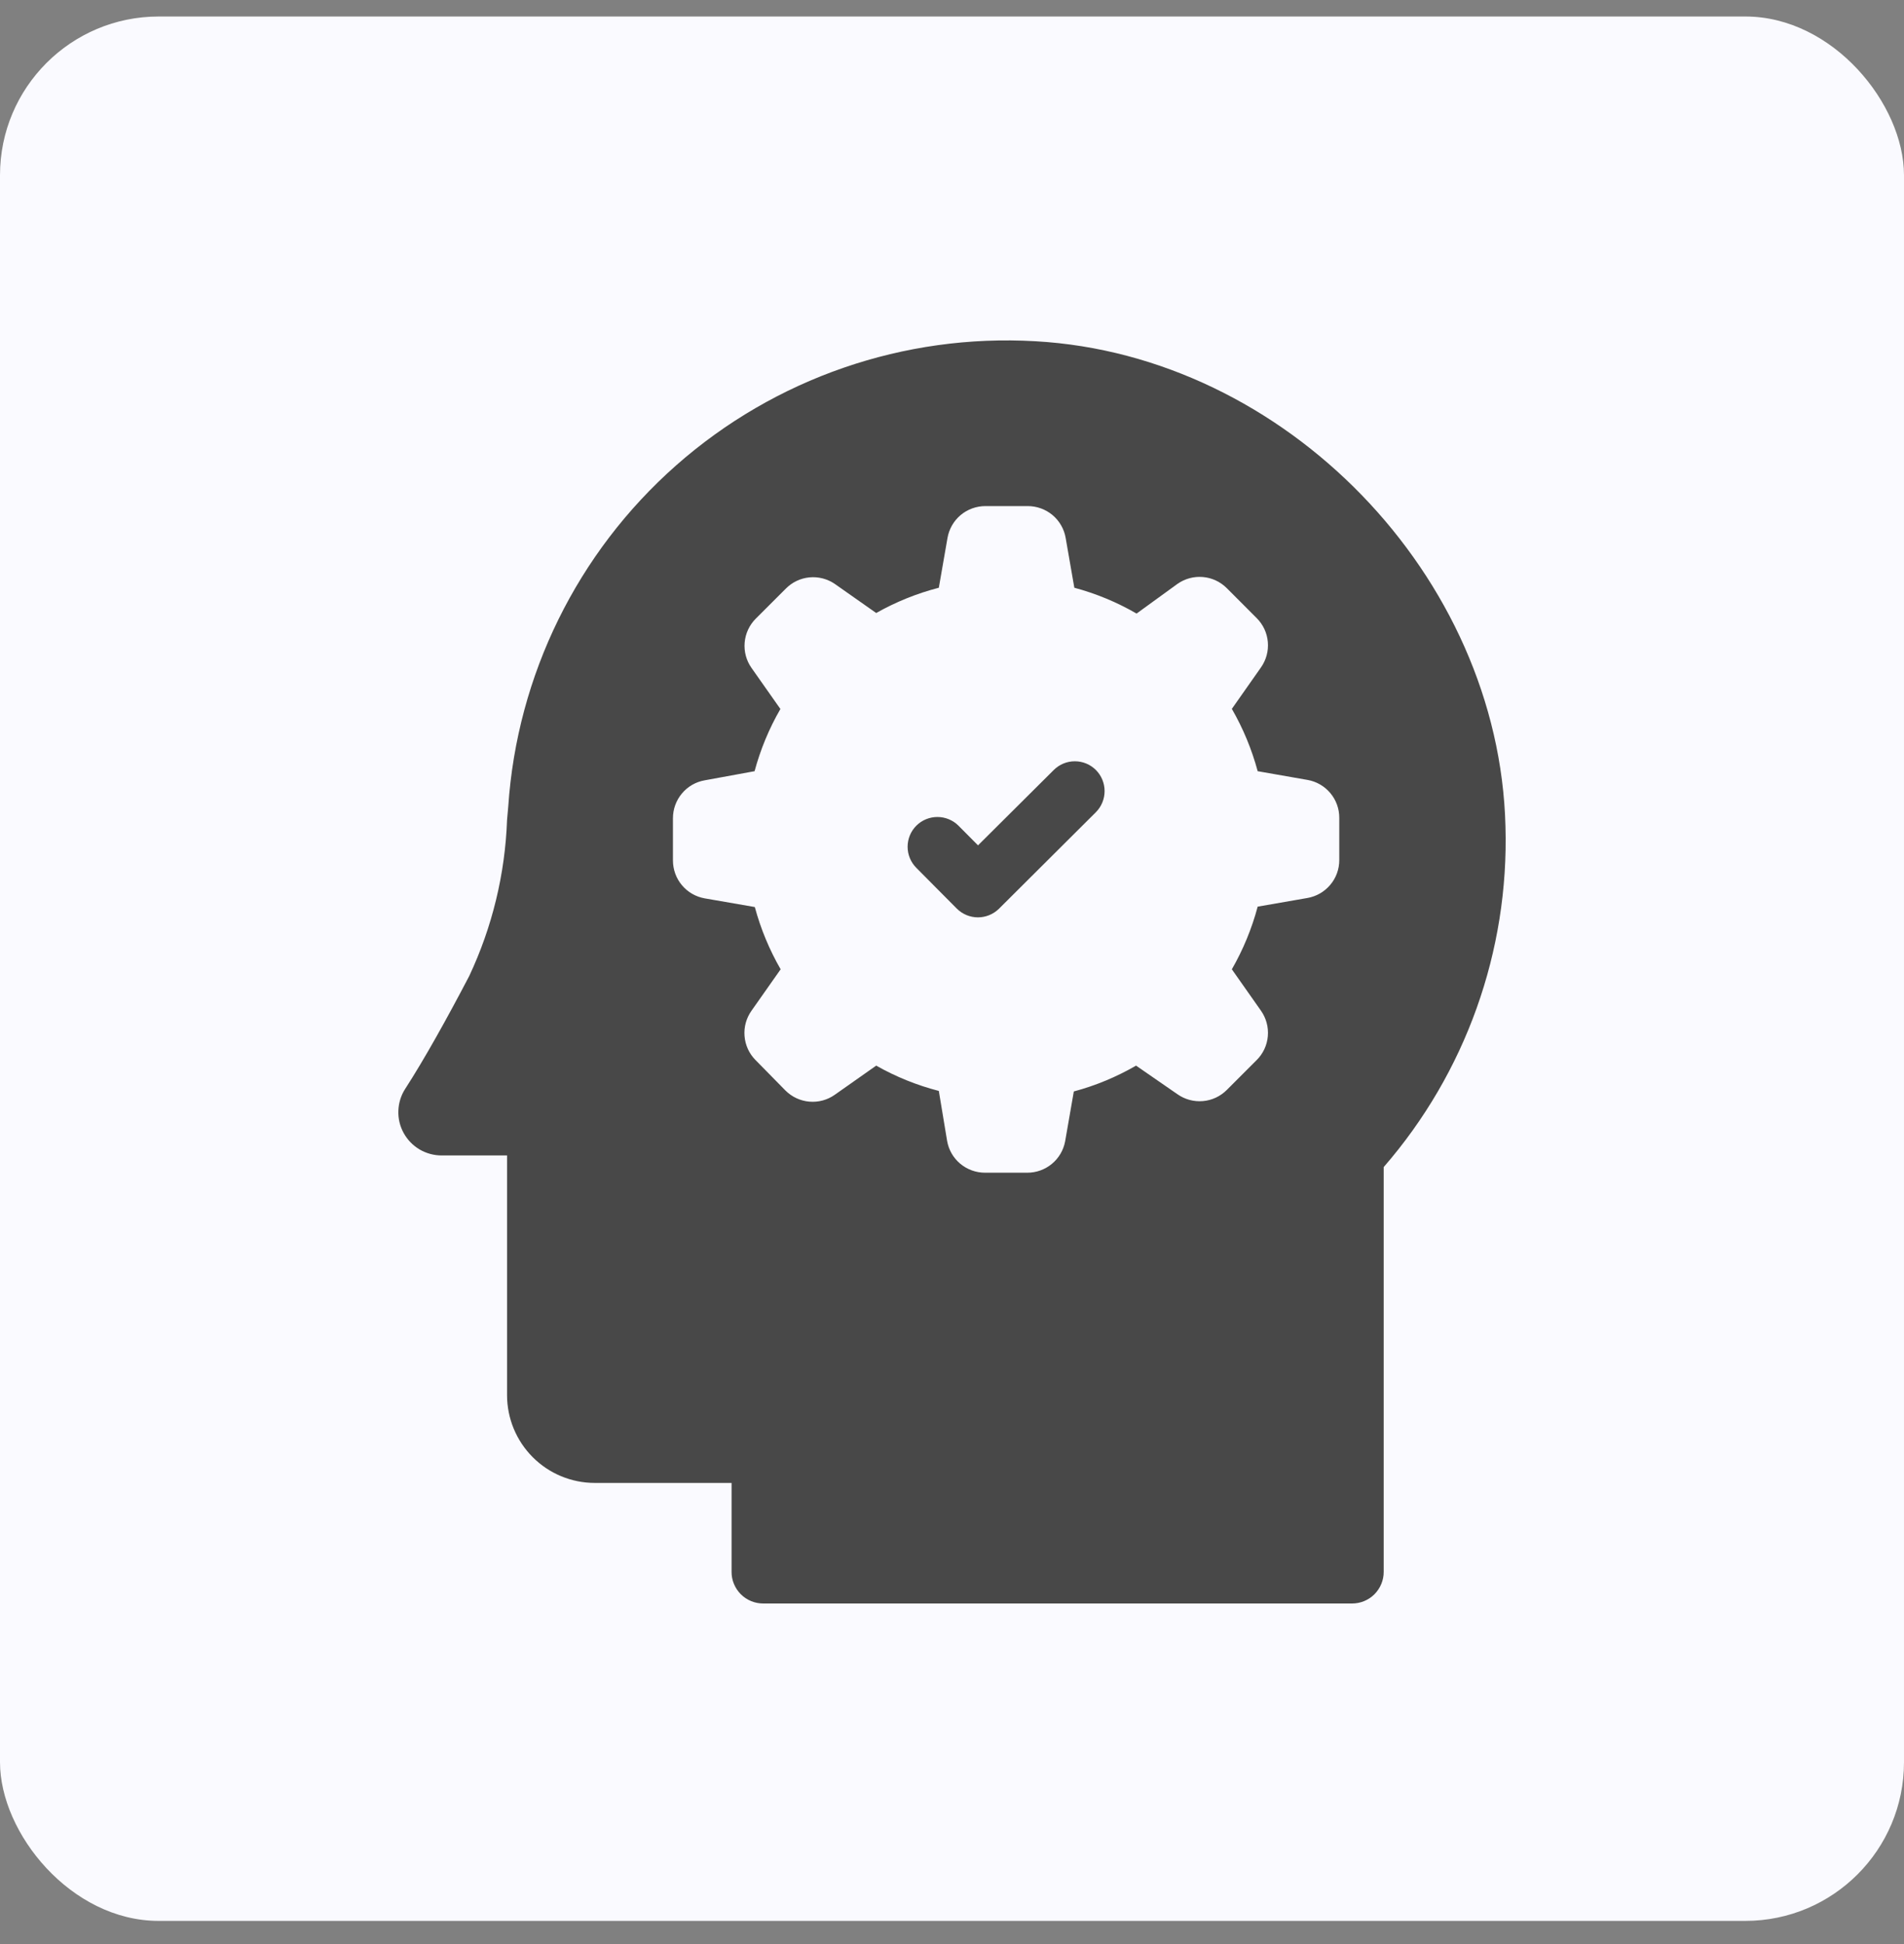
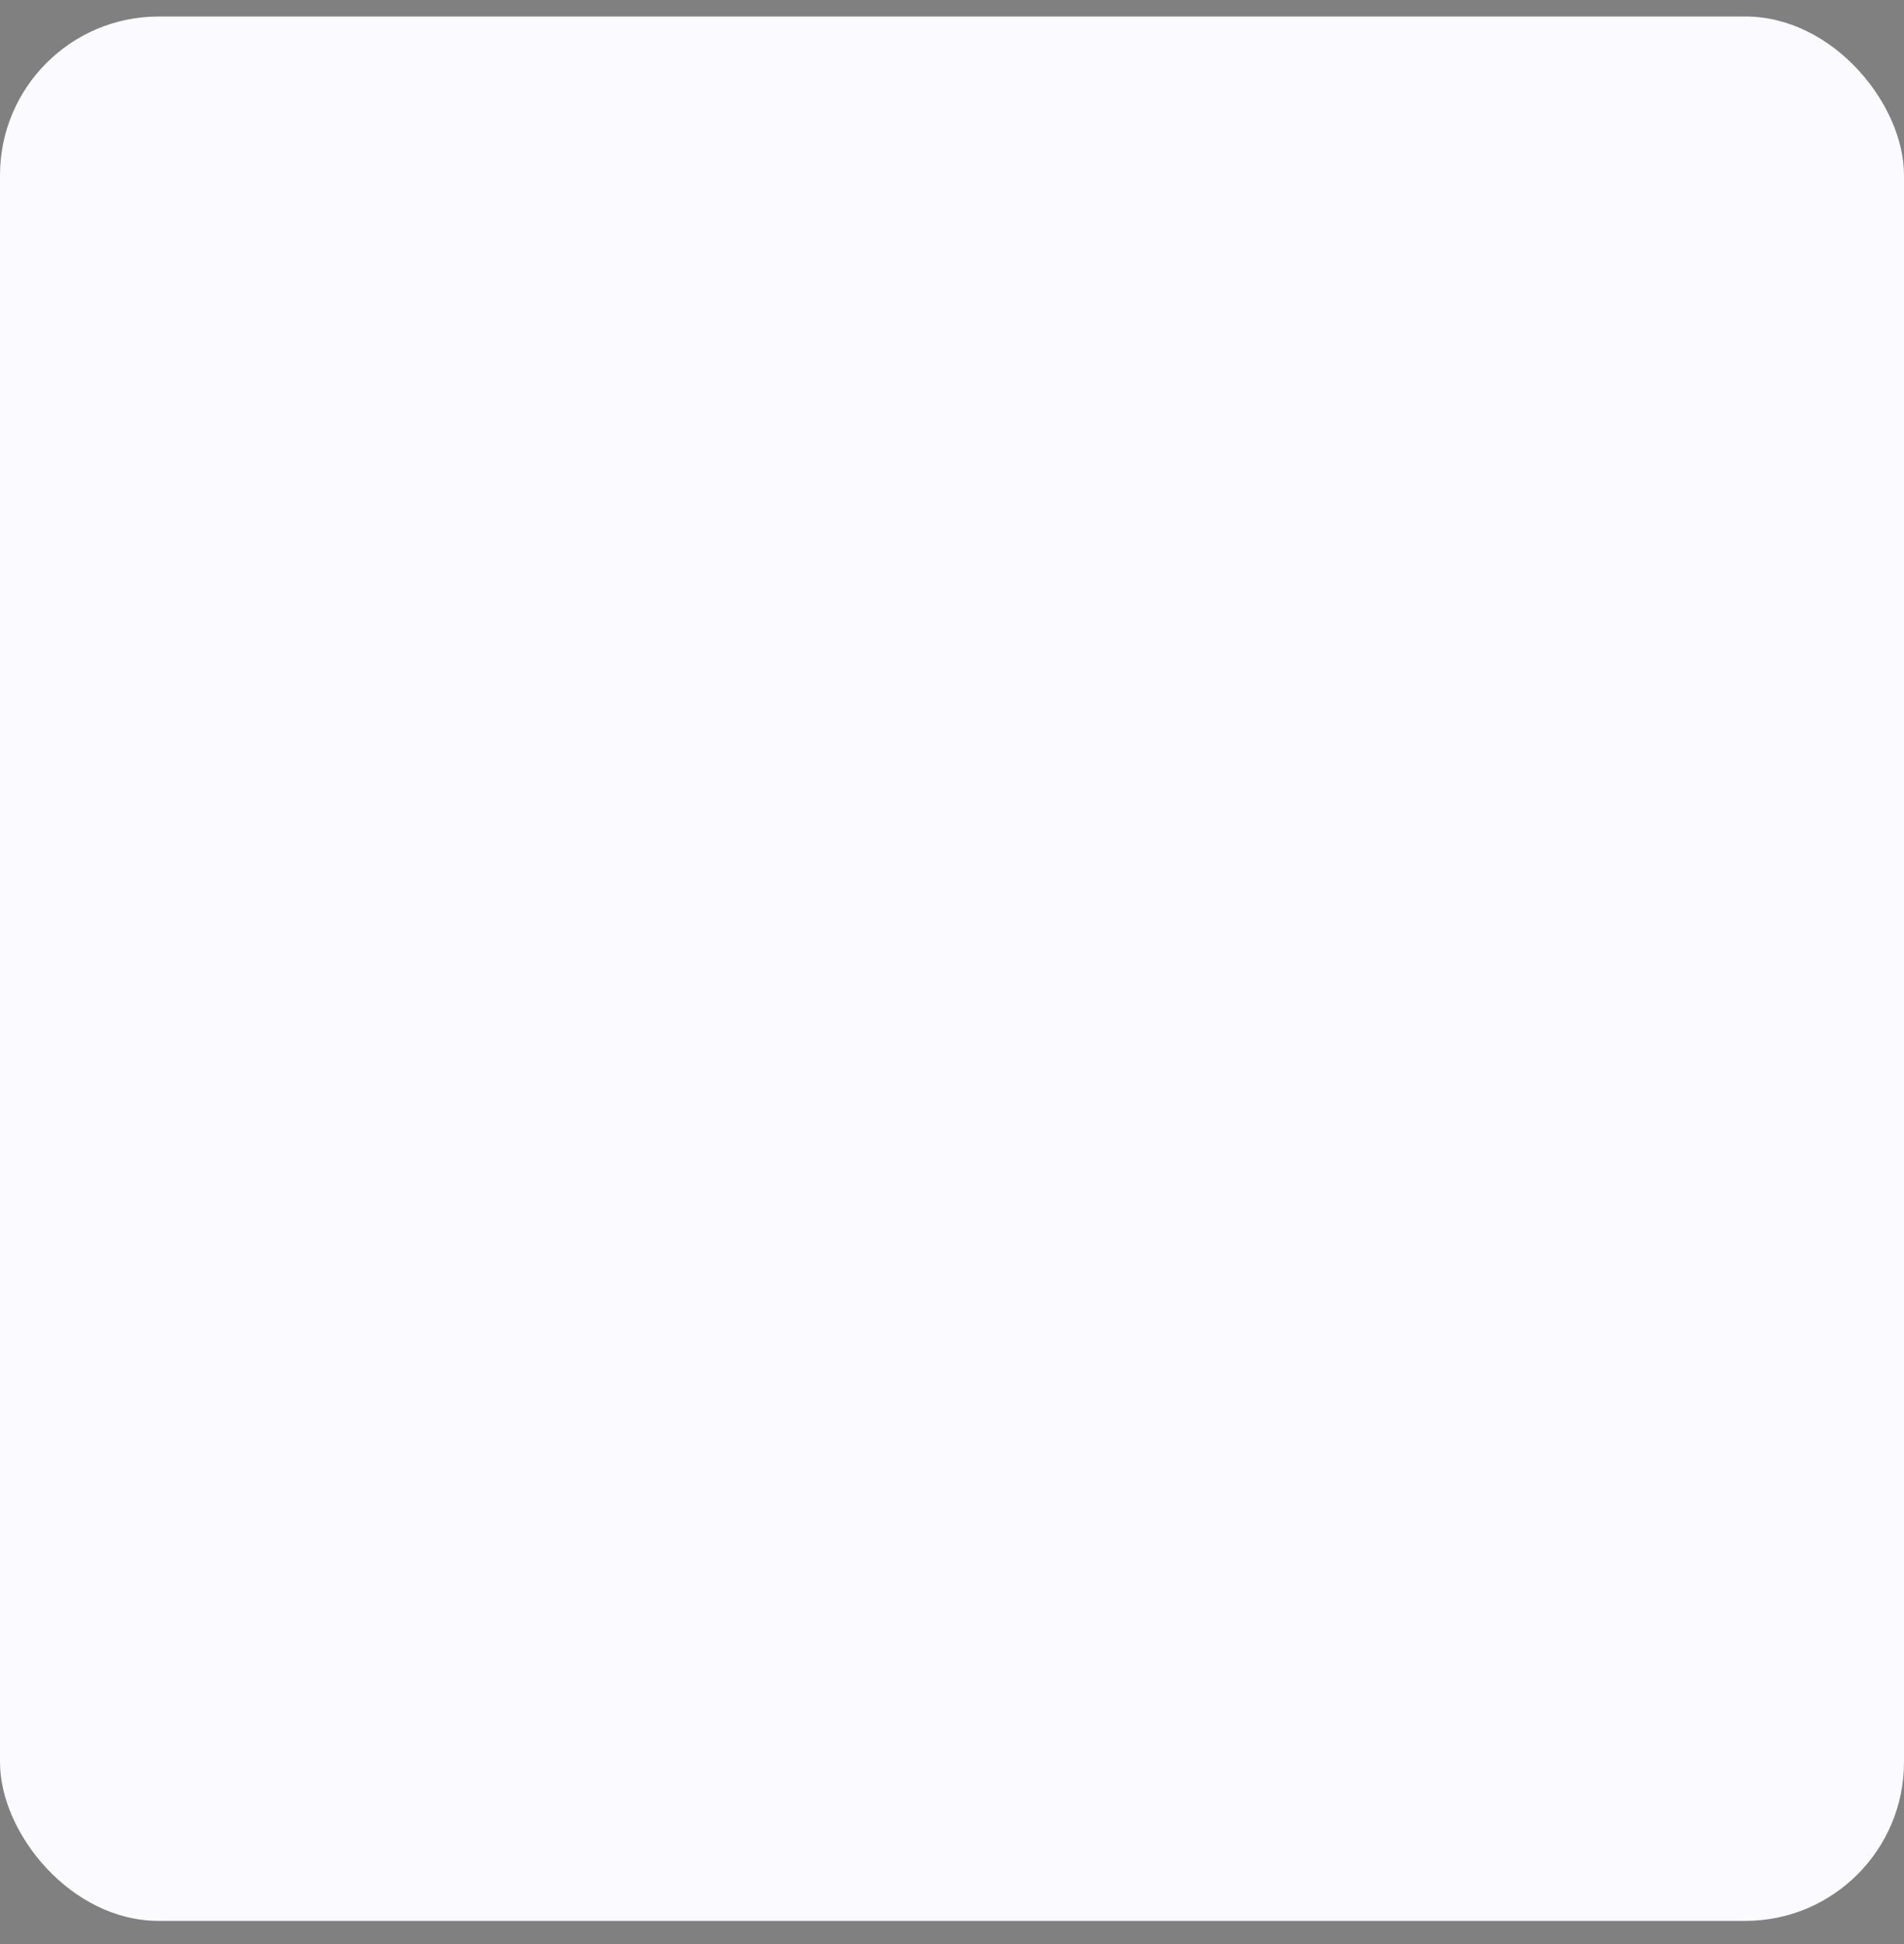
<svg xmlns="http://www.w3.org/2000/svg" width="48" height="49" viewBox="0 0 48 49" fill="none">
  <rect x="0" y="0" width="48" height="49" fill="#808080" stroke="none" />
  <rect y="0.416" width="48" height="48" rx="4" fill="#FAFAFF" />
-   <path d="M11.133 29.123H12.783V35.164C12.783 35.751 13.016 36.314 13.431 36.729C13.845 37.144 14.408 37.377 14.995 37.377H18.443V39.617C18.442 39.722 18.462 39.826 18.503 39.923C18.543 40.02 18.601 40.108 18.676 40.183C18.75 40.257 18.838 40.316 18.936 40.356C19.033 40.396 19.137 40.416 19.242 40.416H34.084C34.189 40.416 34.293 40.396 34.39 40.356C34.487 40.316 34.576 40.257 34.65 40.183C34.724 40.108 34.783 40.02 34.823 39.923C34.863 39.826 34.884 39.722 34.883 39.617V29.416C36.948 27.04 38.043 23.975 37.953 20.828C37.794 14.517 32.404 8.955 26.103 8.601C22.789 8.409 19.534 9.534 17.045 11.73C14.556 13.927 13.035 17.017 12.813 20.329L12.783 20.666C12.734 22.029 12.409 23.369 11.828 24.603C11.271 25.669 10.694 26.704 10.216 27.443C10.109 27.608 10.05 27.798 10.043 27.994C10.035 28.189 10.081 28.384 10.175 28.555C10.269 28.727 10.408 28.871 10.576 28.971C10.745 29.07 10.937 29.123 11.133 29.123ZM16.965 20.622C16.965 20.395 17.045 20.174 17.191 20C17.337 19.825 17.54 19.707 17.765 19.668L19.023 19.438C19.171 18.89 19.389 18.362 19.674 17.87L18.945 16.834C18.814 16.648 18.753 16.421 18.773 16.194C18.793 15.967 18.892 15.754 19.053 15.593L19.809 14.838C19.968 14.676 20.178 14.575 20.404 14.553C20.63 14.531 20.856 14.589 21.043 14.716L22.089 15.451C22.585 15.171 23.116 14.956 23.668 14.814L23.887 13.556C23.927 13.332 24.044 13.128 24.218 12.982C24.393 12.836 24.614 12.756 24.841 12.756H25.911C26.138 12.756 26.359 12.836 26.534 12.982C26.708 13.128 26.826 13.332 26.865 13.556L27.084 14.814C27.634 14.961 28.161 15.18 28.653 15.465L29.685 14.716C29.872 14.585 30.099 14.524 30.326 14.544C30.553 14.563 30.765 14.663 30.927 14.824L31.682 15.58C31.843 15.741 31.943 15.954 31.962 16.181C31.982 16.408 31.921 16.634 31.79 16.821L31.055 17.867C31.339 18.36 31.558 18.888 31.706 19.438L32.964 19.658C33.188 19.697 33.391 19.815 33.537 19.989C33.684 20.164 33.764 20.385 33.763 20.612V21.678C33.764 21.906 33.684 22.127 33.537 22.301C33.391 22.476 33.188 22.593 32.964 22.633L31.706 22.852C31.559 23.404 31.34 23.935 31.055 24.431L31.79 25.476C31.921 25.663 31.982 25.89 31.962 26.117C31.943 26.344 31.843 26.557 31.682 26.718L30.927 27.473C30.765 27.634 30.553 27.734 30.326 27.753C30.099 27.773 29.872 27.712 29.685 27.581L28.64 26.859C28.147 27.144 27.62 27.363 27.071 27.51L26.852 28.768C26.81 28.991 26.692 29.192 26.517 29.336C26.343 29.48 26.123 29.559 25.897 29.558H24.831C24.604 29.558 24.383 29.478 24.208 29.332C24.034 29.186 23.916 28.983 23.877 28.758L23.668 27.497C23.116 27.354 22.585 27.14 22.089 26.859L21.043 27.595C20.857 27.726 20.63 27.787 20.403 27.767C20.176 27.747 19.963 27.648 19.802 27.487L19.046 26.718C18.886 26.556 18.788 26.343 18.77 26.115C18.751 25.888 18.813 25.662 18.945 25.476L19.68 24.431C19.396 23.938 19.177 23.411 19.029 22.862L17.765 22.643C17.54 22.603 17.337 22.486 17.191 22.311C17.045 22.137 16.965 21.916 16.965 21.688V20.622ZM23.101 21.874C22.96 21.733 22.881 21.542 22.881 21.343C22.881 21.143 22.96 20.952 23.101 20.811C23.242 20.671 23.433 20.592 23.632 20.592C23.831 20.592 24.022 20.671 24.163 20.811L24.656 21.307L26.565 19.408C26.706 19.267 26.897 19.188 27.096 19.188C27.296 19.188 27.487 19.267 27.628 19.408C27.768 19.549 27.847 19.74 27.847 19.939C27.847 20.139 27.768 20.33 27.628 20.471L25.718 22.373L25.186 22.903C25.044 23.043 24.853 23.122 24.654 23.122C24.455 23.122 24.264 23.043 24.123 22.903L23.593 22.37L23.101 21.874Z" fill="#484848" />
</svg>